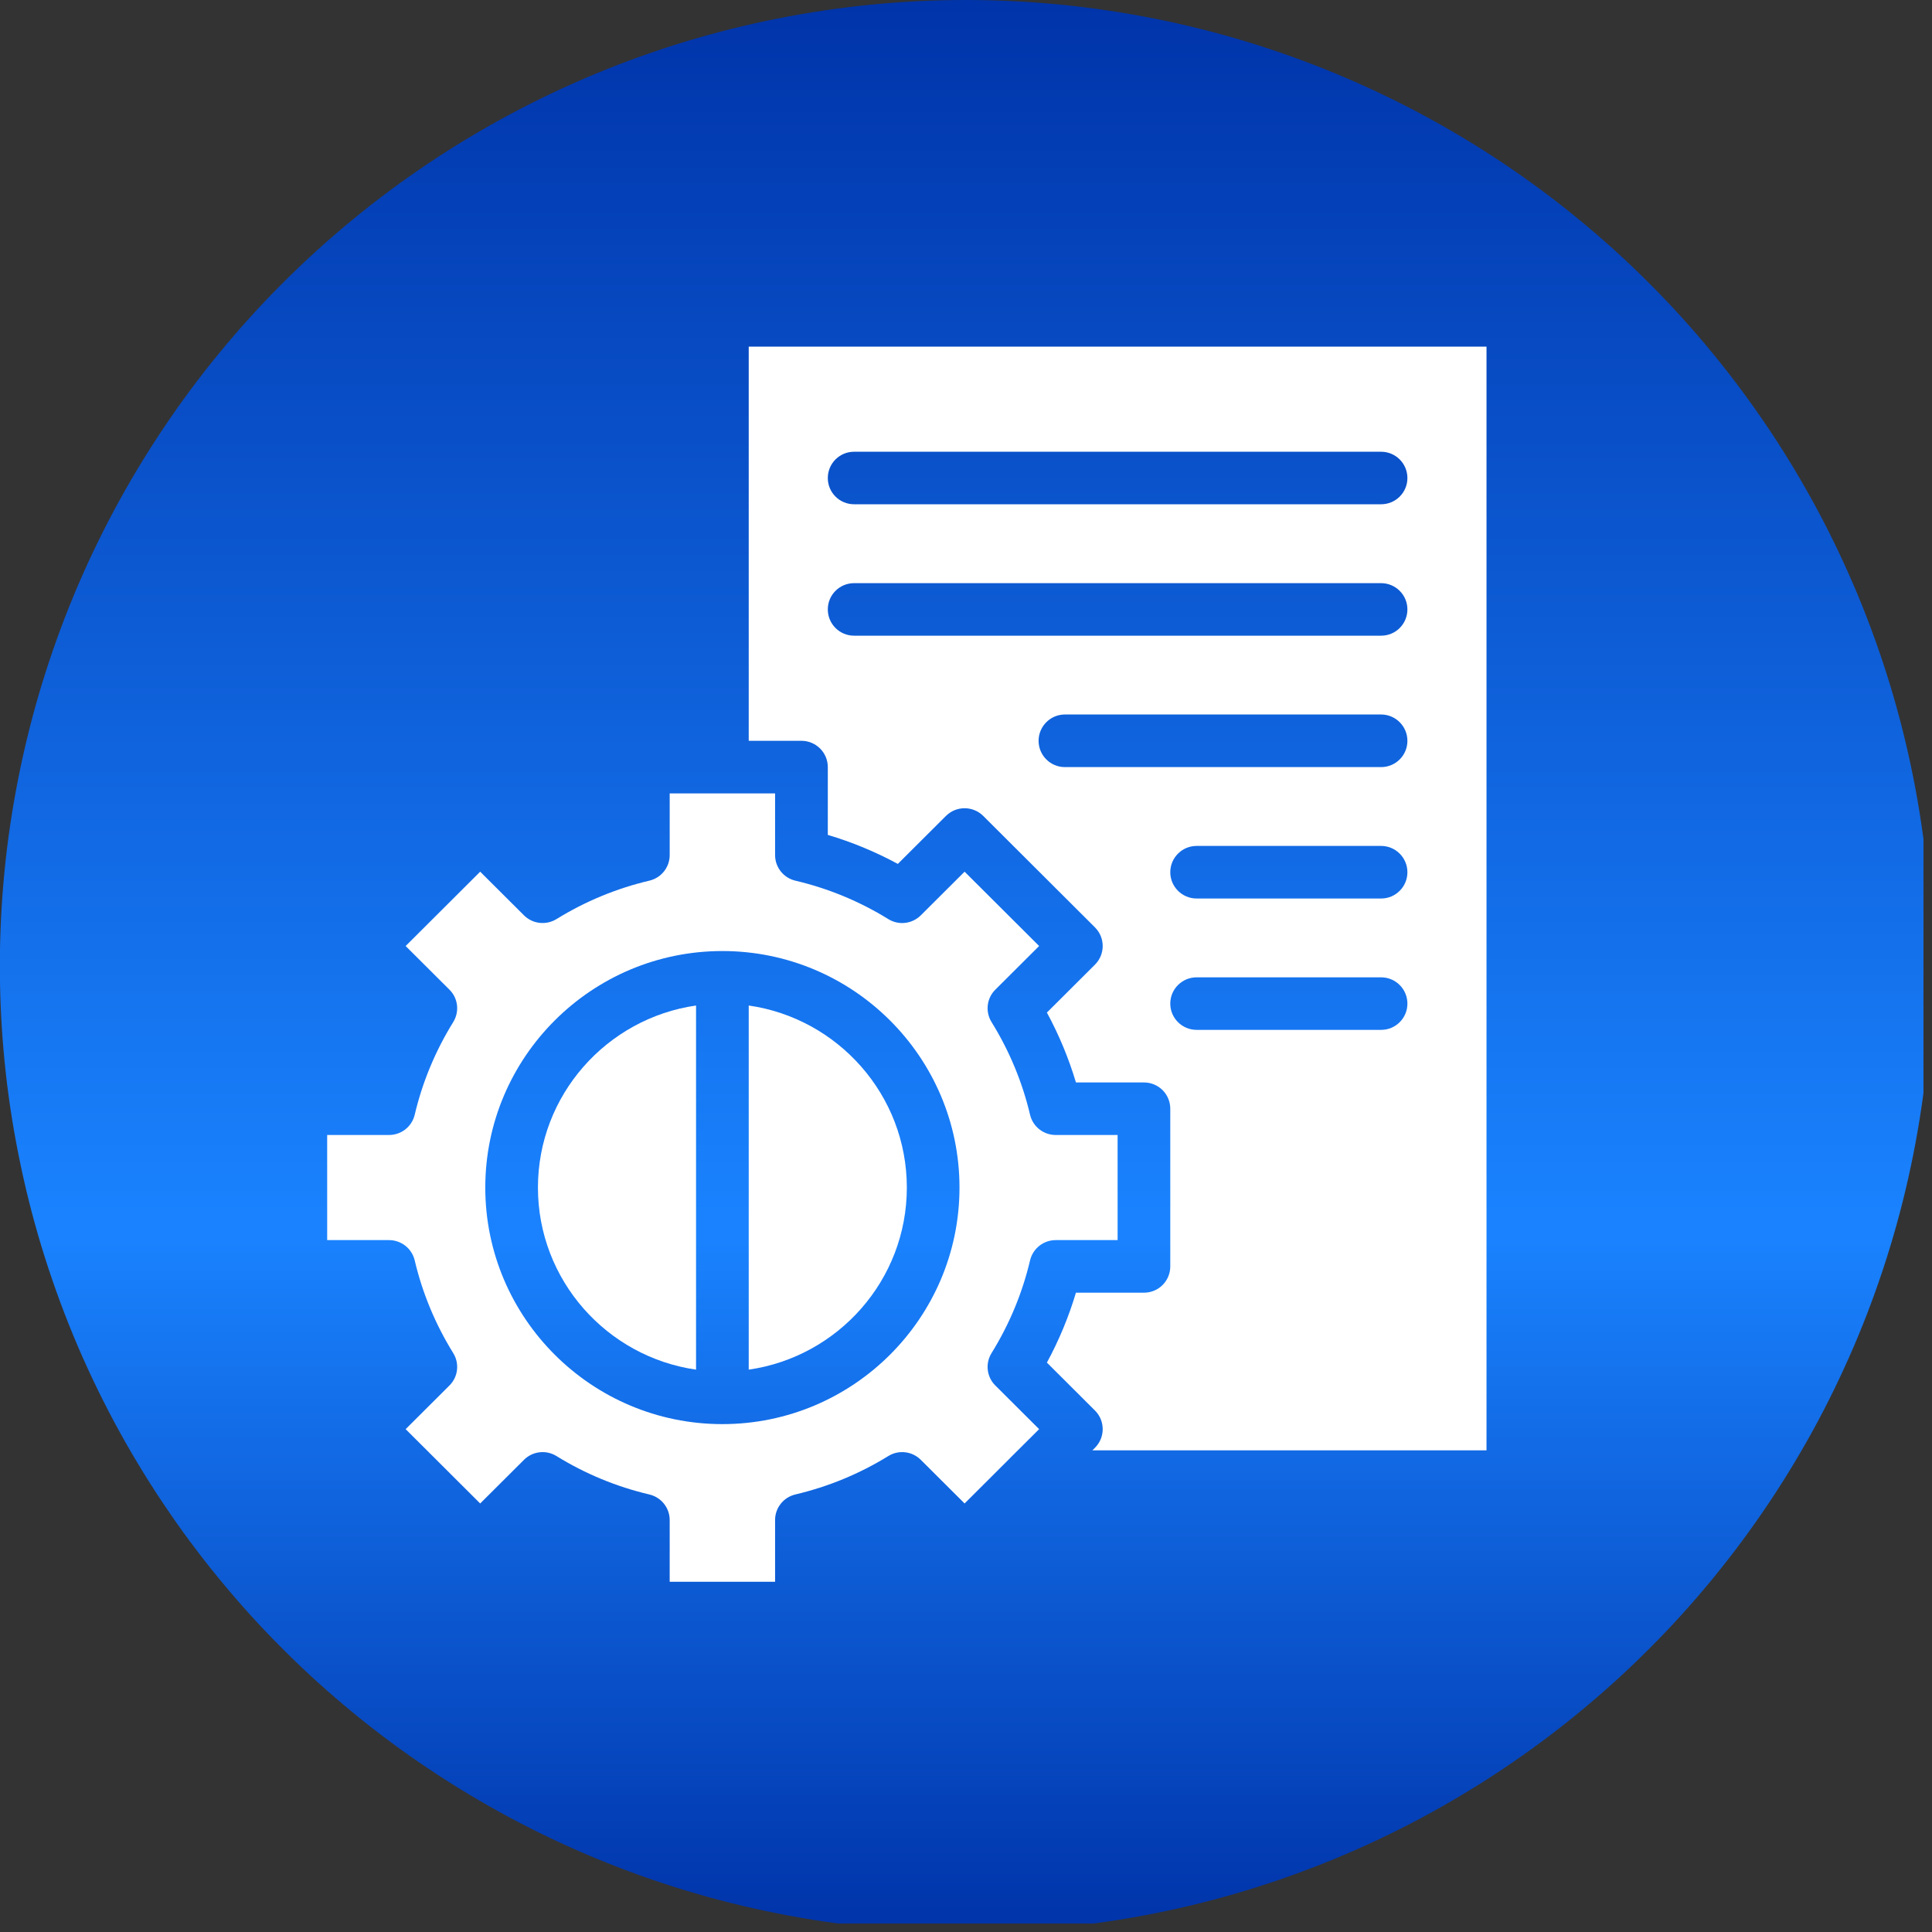
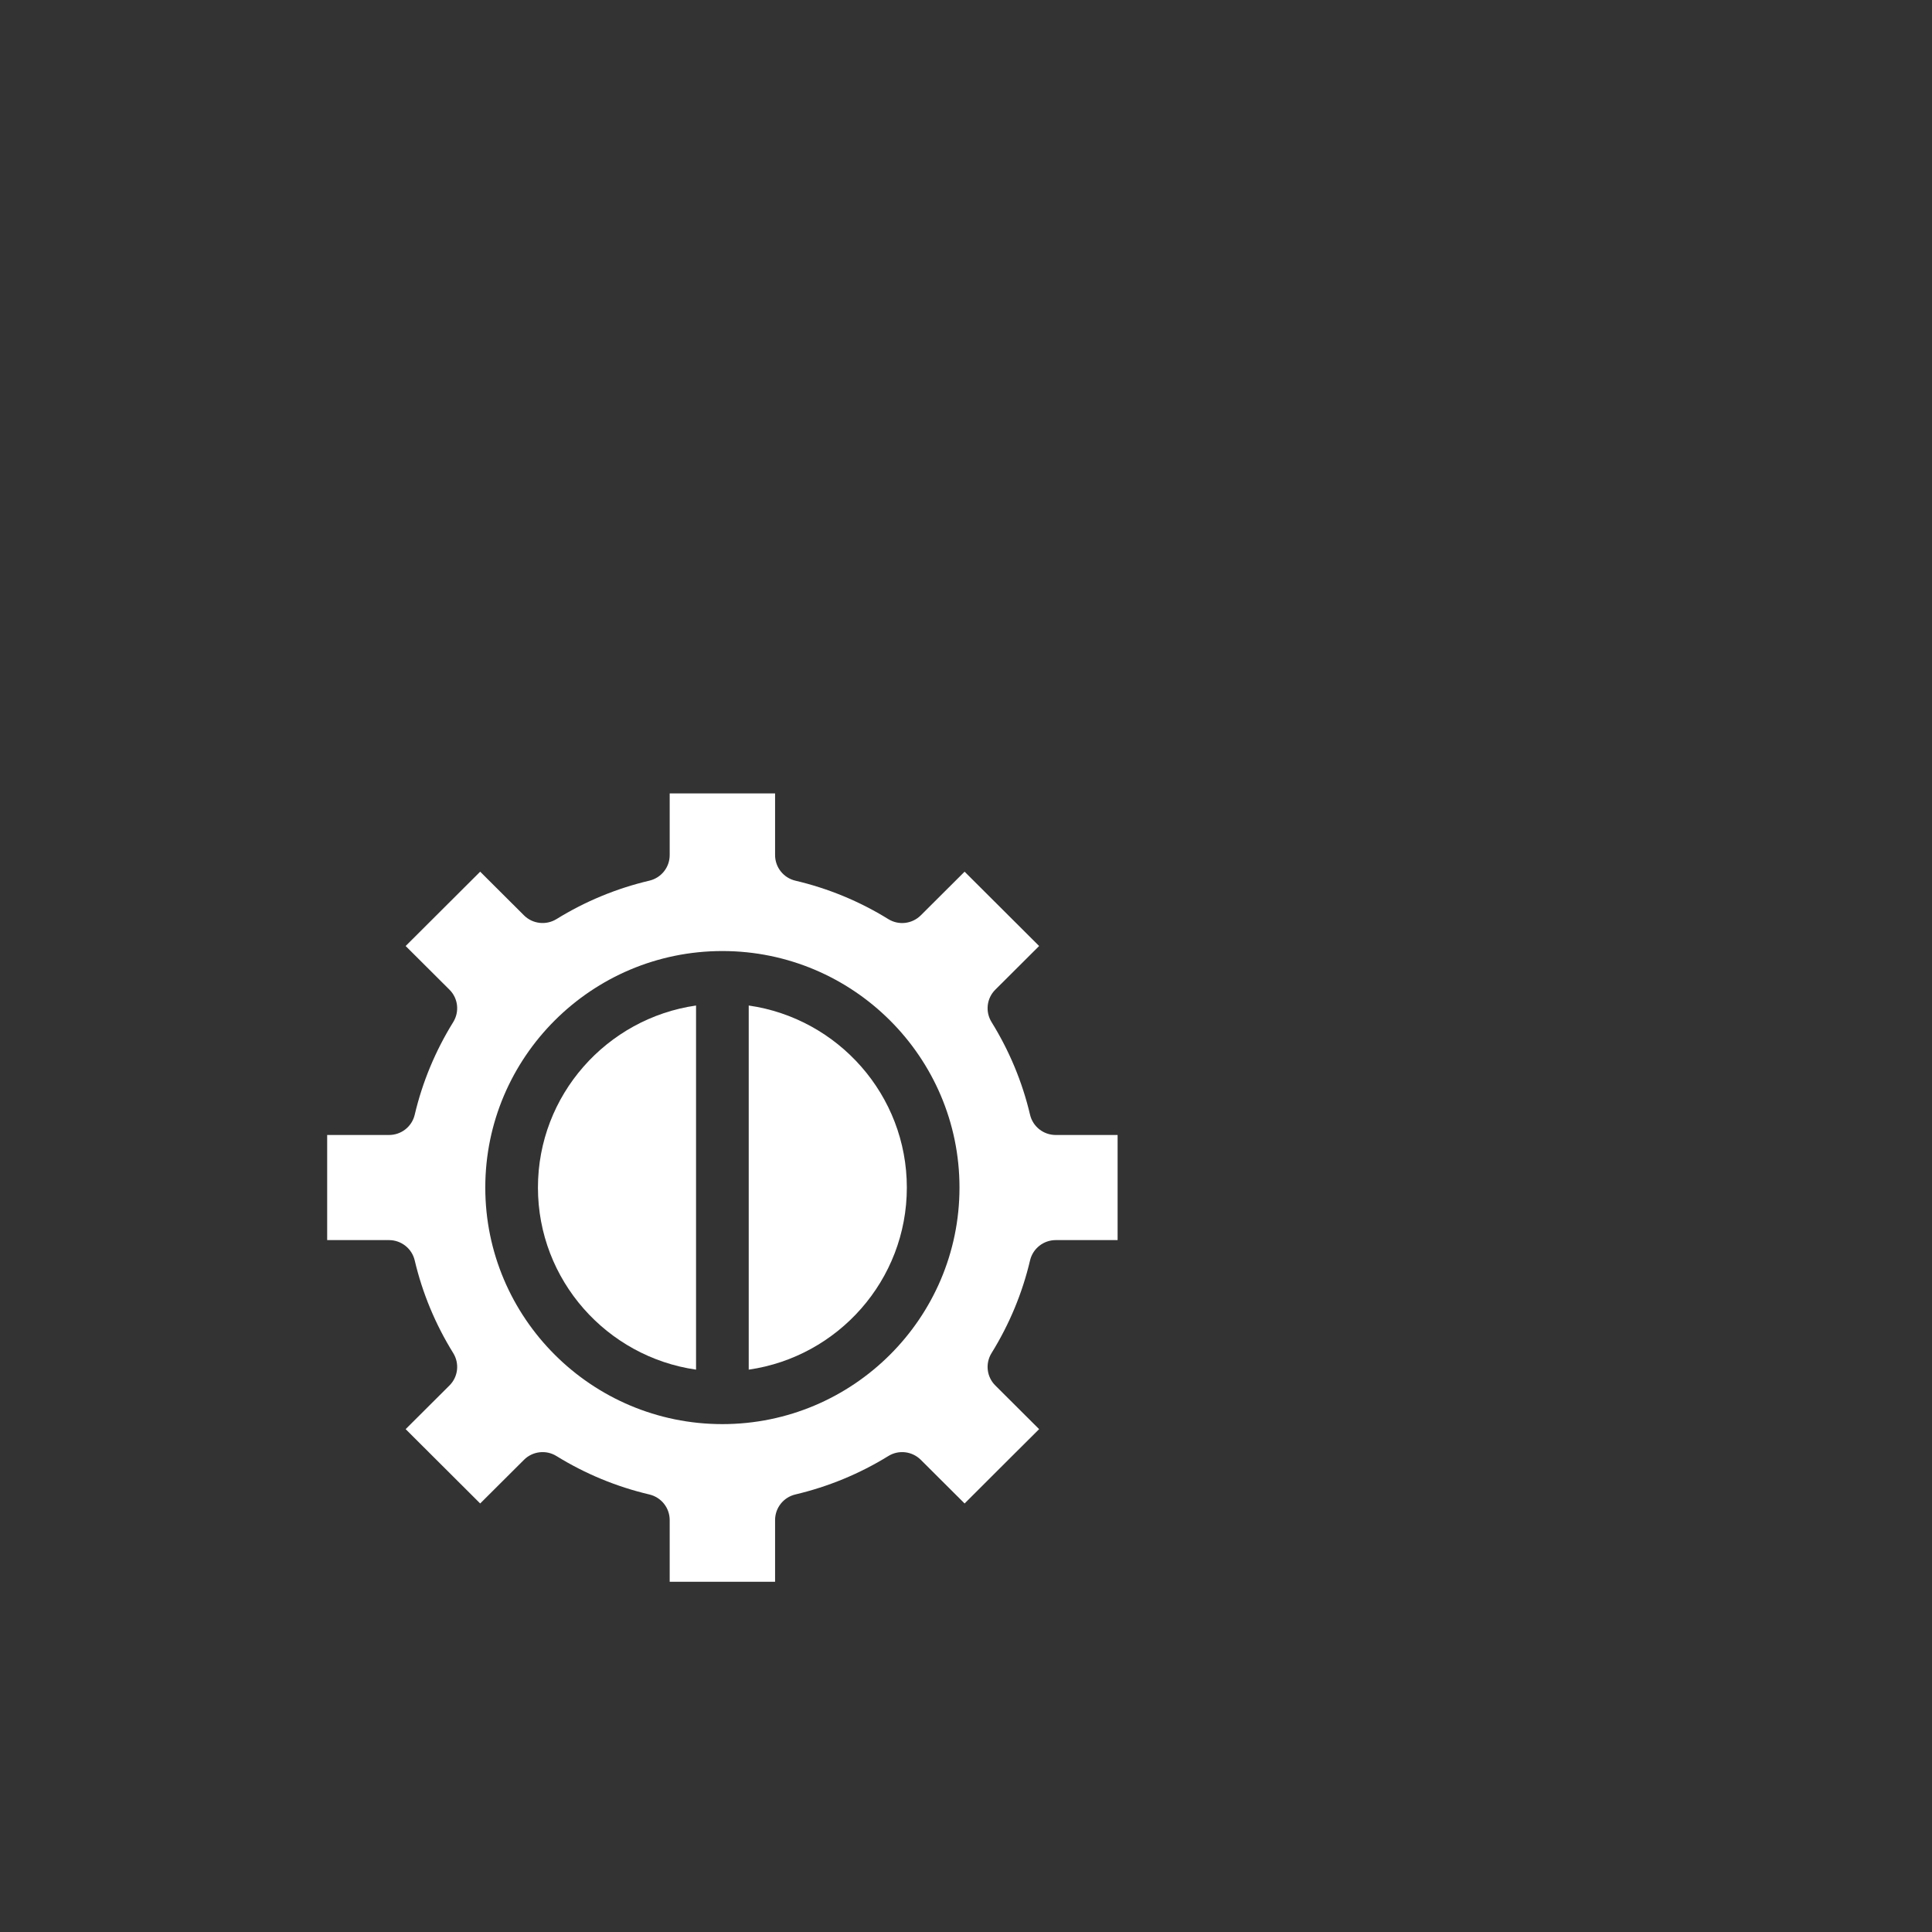
<svg xmlns="http://www.w3.org/2000/svg" width="150" zoomAndPan="magnify" viewBox="0 0 112.5 112.5" height="150" preserveAspectRatio="xMidYMid meet" version="1.0">
  <rect x="0" y="0" width="112.5" height="112.5" fill="#333333" stroke="none" />
  <defs>
    <clipPath id="6e29575aae">
      <path d="M 0 0 L 112.004 0 L 112.004 112.004 L 0 112.004 Z M 0 0 " clip-rule="nonzero" />
    </clipPath>
    <clipPath id="321edfce06">
      <path d="M 112.492 56.25 C 112.492 58.094 112.402 59.93 112.223 61.762 C 112.039 63.598 111.77 65.418 111.41 67.223 C 111.051 69.031 110.605 70.816 110.07 72.578 C 109.535 74.34 108.914 76.074 108.211 77.777 C 107.504 79.477 106.719 81.141 105.852 82.766 C 104.98 84.391 104.035 85.969 103.012 87.5 C 101.988 89.031 100.891 90.512 99.723 91.934 C 98.555 93.359 97.32 94.723 96.016 96.023 C 94.715 97.328 93.352 98.562 91.926 99.73 C 90.504 100.902 89.023 101.996 87.492 103.02 C 85.961 104.043 84.383 104.988 82.758 105.859 C 81.133 106.727 79.469 107.512 77.766 108.219 C 76.066 108.922 74.332 109.543 72.57 110.078 C 70.809 110.613 69.023 111.059 67.215 111.418 C 65.41 111.777 63.59 112.047 61.754 112.23 C 59.922 112.41 58.082 112.5 56.242 112.5 C 54.398 112.5 52.562 112.41 50.727 112.23 C 48.895 112.047 47.074 111.777 45.27 111.418 C 43.461 111.059 41.676 110.613 39.914 110.078 C 38.148 109.543 36.418 108.922 34.715 108.219 C 33.012 107.512 31.352 106.727 29.727 105.859 C 28.102 104.988 26.523 104.043 24.992 103.02 C 23.461 101.996 21.98 100.902 20.559 99.73 C 19.133 98.562 17.77 97.328 16.469 96.023 C 15.164 94.723 13.93 93.359 12.762 91.934 C 11.59 90.512 10.496 89.031 9.473 87.5 C 8.449 85.969 7.504 84.391 6.633 82.766 C 5.766 81.141 4.977 79.477 4.273 77.777 C 3.57 76.074 2.949 74.34 2.414 72.578 C 1.879 70.816 1.434 69.031 1.074 67.223 C 0.715 65.418 0.441 63.598 0.262 61.762 C 0.082 59.93 -0.008 58.094 -0.008 56.25 C -0.008 54.406 0.082 52.57 0.262 50.738 C 0.441 48.902 0.715 47.082 1.074 45.277 C 1.434 43.469 1.879 41.684 2.414 39.922 C 2.949 38.16 3.57 36.426 4.273 34.723 C 4.977 33.023 5.766 31.359 6.633 29.734 C 7.504 28.109 8.449 26.531 9.473 25 C 10.496 23.469 11.59 21.988 12.762 20.566 C 13.93 19.141 15.164 17.777 16.469 16.477 C 17.77 15.172 19.133 13.938 20.559 12.77 C 21.98 11.598 23.461 10.504 24.992 9.48 C 26.523 8.457 28.102 7.512 29.727 6.641 C 31.352 5.773 33.012 4.988 34.715 4.281 C 36.418 3.578 38.148 2.957 39.914 2.422 C 41.676 1.887 43.461 1.441 45.27 1.082 C 47.074 0.723 48.895 0.453 50.727 0.27 C 52.562 0.09 54.398 0 56.242 0 C 58.082 0 59.922 0.09 61.754 0.27 C 63.59 0.453 65.41 0.723 67.215 1.082 C 69.023 1.441 70.809 1.887 72.57 2.422 C 74.332 2.957 76.066 3.578 77.766 4.281 C 79.469 4.988 81.133 5.773 82.758 6.641 C 84.383 7.512 85.961 8.457 87.492 9.48 C 89.023 10.504 90.504 11.598 91.926 12.77 C 93.352 13.938 94.715 15.172 96.016 16.477 C 97.32 17.777 98.555 19.141 99.723 20.566 C 100.891 21.988 101.988 23.469 103.012 25 C 104.035 26.531 104.98 28.109 105.852 29.734 C 106.719 31.359 107.504 33.023 108.211 34.723 C 108.914 36.426 109.535 38.16 110.07 39.922 C 110.605 41.684 111.051 43.469 111.41 45.277 C 111.77 47.082 112.039 48.902 112.223 50.738 C 112.402 52.57 112.492 54.406 112.492 56.25 Z M 112.492 56.25 " clip-rule="nonzero" />
    </clipPath>
    <linearGradient x1="1770.926" gradientTransform="matrix(0, 0.877, -0.877, 0, 270.925, -1552.838)" y1="244.834" x2="1898.658" gradientUnits="userSpaceOnUse" y2="244.834" id="e9e657eeeb">
      <stop stop-opacity="1" stop-color="rgb(0%, 20.399%, 66.699%)" offset="0" />
      <stop stop-opacity="1" stop-color="rgb(0.061%, 20.589%, 66.902%)" offset="0.004" />
      <stop stop-opacity="1" stop-color="rgb(0.124%, 20.779%, 67.107%)" offset="0.008" />
      <stop stop-opacity="1" stop-color="rgb(0.186%, 20.969%, 67.311%)" offset="0.012" />
      <stop stop-opacity="1" stop-color="rgb(0.249%, 21.159%, 67.516%)" offset="0.016" />
      <stop stop-opacity="1" stop-color="rgb(0.311%, 21.349%, 67.719%)" offset="0.02" />
      <stop stop-opacity="1" stop-color="rgb(0.374%, 21.538%, 67.923%)" offset="0.023" />
      <stop stop-opacity="1" stop-color="rgb(0.436%, 21.727%, 68.126%)" offset="0.027" />
      <stop stop-opacity="1" stop-color="rgb(0.499%, 21.918%, 68.33%)" offset="0.031" />
      <stop stop-opacity="1" stop-color="rgb(0.562%, 22.107%, 68.535%)" offset="0.035" />
      <stop stop-opacity="1" stop-color="rgb(0.624%, 22.298%, 68.739%)" offset="0.039" />
      <stop stop-opacity="1" stop-color="rgb(0.687%, 22.487%, 68.942%)" offset="0.043" />
      <stop stop-opacity="1" stop-color="rgb(0.749%, 22.678%, 69.147%)" offset="0.047" />
      <stop stop-opacity="1" stop-color="rgb(0.812%, 22.867%, 69.35%)" offset="0.051" />
      <stop stop-opacity="1" stop-color="rgb(0.874%, 23.058%, 69.554%)" offset="0.055" />
      <stop stop-opacity="1" stop-color="rgb(0.937%, 23.247%, 69.759%)" offset="0.059" />
      <stop stop-opacity="1" stop-color="rgb(0.999%, 23.438%, 69.963%)" offset="0.062" />
      <stop stop-opacity="1" stop-color="rgb(1.06%, 23.627%, 70.166%)" offset="0.066" />
      <stop stop-opacity="1" stop-color="rgb(1.123%, 23.816%, 70.37%)" offset="0.07" />
      <stop stop-opacity="1" stop-color="rgb(1.186%, 24.005%, 70.573%)" offset="0.074" />
      <stop stop-opacity="1" stop-color="rgb(1.248%, 24.196%, 70.778%)" offset="0.078" />
      <stop stop-opacity="1" stop-color="rgb(1.311%, 24.385%, 70.981%)" offset="0.082" />
      <stop stop-opacity="1" stop-color="rgb(1.373%, 24.576%, 71.185%)" offset="0.086" />
      <stop stop-opacity="1" stop-color="rgb(1.436%, 24.765%, 71.39%)" offset="0.09" />
      <stop stop-opacity="1" stop-color="rgb(1.498%, 24.956%, 71.594%)" offset="0.094" />
      <stop stop-opacity="1" stop-color="rgb(1.561%, 25.145%, 71.797%)" offset="0.098" />
      <stop stop-opacity="1" stop-color="rgb(1.624%, 25.336%, 72.002%)" offset="0.102" />
      <stop stop-opacity="1" stop-color="rgb(1.686%, 25.525%, 72.205%)" offset="0.105" />
      <stop stop-opacity="1" stop-color="rgb(1.749%, 25.716%, 72.409%)" offset="0.109" />
      <stop stop-opacity="1" stop-color="rgb(1.811%, 25.905%, 72.614%)" offset="0.113" />
      <stop stop-opacity="1" stop-color="rgb(1.874%, 26.096%, 72.818%)" offset="0.117" />
      <stop stop-opacity="1" stop-color="rgb(1.936%, 26.285%, 73.021%)" offset="0.121" />
      <stop stop-opacity="1" stop-color="rgb(1.999%, 26.474%, 73.225%)" offset="0.125" />
      <stop stop-opacity="1" stop-color="rgb(2.06%, 26.663%, 73.428%)" offset="0.129" />
      <stop stop-opacity="1" stop-color="rgb(2.122%, 26.854%, 73.633%)" offset="0.133" />
      <stop stop-opacity="1" stop-color="rgb(2.185%, 27.043%, 73.837%)" offset="0.137" />
      <stop stop-opacity="1" stop-color="rgb(2.248%, 27.234%, 74.042%)" offset="0.141" />
      <stop stop-opacity="1" stop-color="rgb(2.31%, 27.423%, 74.245%)" offset="0.145" />
      <stop stop-opacity="1" stop-color="rgb(2.373%, 27.614%, 74.449%)" offset="0.148" />
      <stop stop-opacity="1" stop-color="rgb(2.435%, 27.803%, 74.652%)" offset="0.152" />
      <stop stop-opacity="1" stop-color="rgb(2.498%, 27.994%, 74.857%)" offset="0.156" />
      <stop stop-opacity="1" stop-color="rgb(2.56%, 28.183%, 75.061%)" offset="0.16" />
      <stop stop-opacity="1" stop-color="rgb(2.623%, 28.374%, 75.266%)" offset="0.164" />
      <stop stop-opacity="1" stop-color="rgb(2.686%, 28.563%, 75.468%)" offset="0.168" />
      <stop stop-opacity="1" stop-color="rgb(2.748%, 28.754%, 75.673%)" offset="0.172" />
      <stop stop-opacity="1" stop-color="rgb(2.811%, 28.943%, 75.876%)" offset="0.176" />
      <stop stop-opacity="1" stop-color="rgb(2.873%, 29.132%, 76.08%)" offset="0.18" />
      <stop stop-opacity="1" stop-color="rgb(2.936%, 29.321%, 76.283%)" offset="0.184" />
      <stop stop-opacity="1" stop-color="rgb(2.998%, 29.512%, 76.488%)" offset="0.188" />
      <stop stop-opacity="1" stop-color="rgb(3.059%, 29.701%, 76.692%)" offset="0.191" />
      <stop stop-opacity="1" stop-color="rgb(3.122%, 29.892%, 76.897%)" offset="0.195" />
      <stop stop-opacity="1" stop-color="rgb(3.185%, 30.081%, 77.1%)" offset="0.199" />
      <stop stop-opacity="1" stop-color="rgb(3.247%, 30.272%, 77.304%)" offset="0.203" />
      <stop stop-opacity="1" stop-color="rgb(3.31%, 30.461%, 77.507%)" offset="0.207" />
      <stop stop-opacity="1" stop-color="rgb(3.372%, 30.652%, 77.711%)" offset="0.211" />
      <stop stop-opacity="1" stop-color="rgb(3.435%, 30.841%, 77.916%)" offset="0.215" />
      <stop stop-opacity="1" stop-color="rgb(3.497%, 31.032%, 78.12%)" offset="0.219" />
      <stop stop-opacity="1" stop-color="rgb(3.56%, 31.221%, 78.323%)" offset="0.223" />
      <stop stop-opacity="1" stop-color="rgb(3.622%, 31.41%, 78.528%)" offset="0.227" />
      <stop stop-opacity="1" stop-color="rgb(3.685%, 31.599%, 78.731%)" offset="0.23" />
      <stop stop-opacity="1" stop-color="rgb(3.748%, 31.79%, 78.935%)" offset="0.234" />
      <stop stop-opacity="1" stop-color="rgb(3.81%, 31.979%, 79.14%)" offset="0.238" />
      <stop stop-opacity="1" stop-color="rgb(3.873%, 32.17%, 79.344%)" offset="0.242" />
      <stop stop-opacity="1" stop-color="rgb(3.935%, 32.359%, 79.547%)" offset="0.246" />
      <stop stop-opacity="1" stop-color="rgb(3.998%, 32.55%, 79.752%)" offset="0.25" />
      <stop stop-opacity="1" stop-color="rgb(4.06%, 32.739%, 79.955%)" offset="0.254" />
      <stop stop-opacity="1" stop-color="rgb(4.123%, 32.93%, 80.159%)" offset="0.258" />
      <stop stop-opacity="1" stop-color="rgb(4.184%, 33.119%, 80.363%)" offset="0.262" />
      <stop stop-opacity="1" stop-color="rgb(4.247%, 33.31%, 80.568%)" offset="0.266" />
      <stop stop-opacity="1" stop-color="rgb(4.309%, 33.499%, 80.771%)" offset="0.27" />
      <stop stop-opacity="1" stop-color="rgb(4.372%, 33.69%, 80.975%)" offset="0.273" />
      <stop stop-opacity="1" stop-color="rgb(4.434%, 33.879%, 81.178%)" offset="0.277" />
      <stop stop-opacity="1" stop-color="rgb(4.497%, 34.068%, 81.383%)" offset="0.281" />
      <stop stop-opacity="1" stop-color="rgb(4.559%, 34.258%, 81.586%)" offset="0.285" />
      <stop stop-opacity="1" stop-color="rgb(4.622%, 34.448%, 81.79%)" offset="0.289" />
      <stop stop-opacity="1" stop-color="rgb(4.684%, 34.637%, 81.995%)" offset="0.293" />
      <stop stop-opacity="1" stop-color="rgb(4.747%, 34.828%, 82.199%)" offset="0.297" />
      <stop stop-opacity="1" stop-color="rgb(4.81%, 35.017%, 82.402%)" offset="0.301" />
      <stop stop-opacity="1" stop-color="rgb(4.872%, 35.208%, 82.607%)" offset="0.305" />
      <stop stop-opacity="1" stop-color="rgb(4.935%, 35.397%, 82.809%)" offset="0.309" />
      <stop stop-opacity="1" stop-color="rgb(4.997%, 35.588%, 83.014%)" offset="0.312" />
      <stop stop-opacity="1" stop-color="rgb(5.06%, 35.777%, 83.218%)" offset="0.316" />
      <stop stop-opacity="1" stop-color="rgb(5.122%, 35.968%, 83.423%)" offset="0.32" />
      <stop stop-opacity="1" stop-color="rgb(5.183%, 36.157%, 83.626%)" offset="0.324" />
      <stop stop-opacity="1" stop-color="rgb(5.246%, 36.346%, 83.83%)" offset="0.328" />
      <stop stop-opacity="1" stop-color="rgb(5.309%, 36.536%, 84.033%)" offset="0.332" />
      <stop stop-opacity="1" stop-color="rgb(5.371%, 36.726%, 84.238%)" offset="0.336" />
      <stop stop-opacity="1" stop-color="rgb(5.434%, 36.916%, 84.442%)" offset="0.34" />
      <stop stop-opacity="1" stop-color="rgb(5.496%, 37.106%, 84.647%)" offset="0.344" />
      <stop stop-opacity="1" stop-color="rgb(5.559%, 37.296%, 84.85%)" offset="0.348" />
      <stop stop-opacity="1" stop-color="rgb(5.621%, 37.486%, 85.054%)" offset="0.352" />
      <stop stop-opacity="1" stop-color="rgb(5.684%, 37.675%, 85.257%)" offset="0.355" />
      <stop stop-opacity="1" stop-color="rgb(5.746%, 37.866%, 85.461%)" offset="0.359" />
      <stop stop-opacity="1" stop-color="rgb(5.809%, 38.055%, 85.666%)" offset="0.363" />
      <stop stop-opacity="1" stop-color="rgb(5.872%, 38.246%, 85.87%)" offset="0.367" />
      <stop stop-opacity="1" stop-color="rgb(5.934%, 38.435%, 86.073%)" offset="0.371" />
      <stop stop-opacity="1" stop-color="rgb(5.997%, 38.626%, 86.278%)" offset="0.375" />
      <stop stop-opacity="1" stop-color="rgb(6.059%, 38.815%, 86.481%)" offset="0.379" />
      <stop stop-opacity="1" stop-color="rgb(6.122%, 39.005%, 86.685%)" offset="0.383" />
      <stop stop-opacity="1" stop-color="rgb(6.183%, 39.194%, 86.89%)" offset="0.387" />
      <stop stop-opacity="1" stop-color="rgb(6.245%, 39.384%, 87.094%)" offset="0.391" />
      <stop stop-opacity="1" stop-color="rgb(6.308%, 39.574%, 87.297%)" offset="0.395" />
      <stop stop-opacity="1" stop-color="rgb(6.371%, 39.764%, 87.502%)" offset="0.398" />
      <stop stop-opacity="1" stop-color="rgb(6.433%, 39.954%, 87.704%)" offset="0.402" />
      <stop stop-opacity="1" stop-color="rgb(6.496%, 40.144%, 87.909%)" offset="0.406" />
      <stop stop-opacity="1" stop-color="rgb(6.558%, 40.334%, 88.112%)" offset="0.41" />
      <stop stop-opacity="1" stop-color="rgb(6.621%, 40.524%, 88.316%)" offset="0.414" />
      <stop stop-opacity="1" stop-color="rgb(6.683%, 40.714%, 88.521%)" offset="0.418" />
      <stop stop-opacity="1" stop-color="rgb(6.746%, 40.904%, 88.725%)" offset="0.422" />
      <stop stop-opacity="1" stop-color="rgb(6.808%, 41.093%, 88.928%)" offset="0.426" />
      <stop stop-opacity="1" stop-color="rgb(6.871%, 41.283%, 89.133%)" offset="0.43" />
      <stop stop-opacity="1" stop-color="rgb(6.934%, 41.472%, 89.336%)" offset="0.434" />
      <stop stop-opacity="1" stop-color="rgb(6.996%, 41.663%, 89.54%)" offset="0.438" />
      <stop stop-opacity="1" stop-color="rgb(7.059%, 41.852%, 89.745%)" offset="0.441" />
      <stop stop-opacity="1" stop-color="rgb(7.121%, 42.043%, 89.949%)" offset="0.445" />
      <stop stop-opacity="1" stop-color="rgb(7.182%, 42.232%, 90.152%)" offset="0.449" />
      <stop stop-opacity="1" stop-color="rgb(7.245%, 42.422%, 90.356%)" offset="0.453" />
      <stop stop-opacity="1" stop-color="rgb(7.307%, 42.612%, 90.559%)" offset="0.457" />
      <stop stop-opacity="1" stop-color="rgb(7.37%, 42.802%, 90.764%)" offset="0.461" />
      <stop stop-opacity="1" stop-color="rgb(7.433%, 42.992%, 90.968%)" offset="0.465" />
      <stop stop-opacity="1" stop-color="rgb(7.495%, 43.182%, 91.173%)" offset="0.469" />
      <stop stop-opacity="1" stop-color="rgb(7.558%, 43.372%, 91.376%)" offset="0.473" />
      <stop stop-opacity="1" stop-color="rgb(7.62%, 43.562%, 91.58%)" offset="0.477" />
      <stop stop-opacity="1" stop-color="rgb(7.683%, 43.752%, 91.783%)" offset="0.48" />
      <stop stop-opacity="1" stop-color="rgb(7.745%, 43.941%, 91.988%)" offset="0.484" />
      <stop stop-opacity="1" stop-color="rgb(7.808%, 44.13%, 92.192%)" offset="0.488" />
      <stop stop-opacity="1" stop-color="rgb(7.87%, 44.321%, 92.397%)" offset="0.492" />
      <stop stop-opacity="1" stop-color="rgb(7.933%, 44.51%, 92.599%)" offset="0.496" />
      <stop stop-opacity="1" stop-color="rgb(7.996%, 44.701%, 92.804%)" offset="0.5" />
      <stop stop-opacity="1" stop-color="rgb(8.058%, 44.89%, 93.007%)" offset="0.504" />
      <stop stop-opacity="1" stop-color="rgb(8.121%, 45.081%, 93.211%)" offset="0.508" />
      <stop stop-opacity="1" stop-color="rgb(8.182%, 45.27%, 93.414%)" offset="0.512" />
      <stop stop-opacity="1" stop-color="rgb(8.244%, 45.461%, 93.619%)" offset="0.516" />
      <stop stop-opacity="1" stop-color="rgb(8.307%, 45.65%, 93.823%)" offset="0.52" />
      <stop stop-opacity="1" stop-color="rgb(8.369%, 45.84%, 94.028%)" offset="0.523" />
      <stop stop-opacity="1" stop-color="rgb(8.432%, 46.03%, 94.231%)" offset="0.527" />
      <stop stop-opacity="1" stop-color="rgb(8.495%, 46.219%, 94.435%)" offset="0.531" />
      <stop stop-opacity="1" stop-color="rgb(8.557%, 46.408%, 94.638%)" offset="0.535" />
      <stop stop-opacity="1" stop-color="rgb(8.62%, 46.599%, 94.843%)" offset="0.539" />
      <stop stop-opacity="1" stop-color="rgb(8.682%, 46.788%, 95.047%)" offset="0.543" />
      <stop stop-opacity="1" stop-color="rgb(8.745%, 46.979%, 95.251%)" offset="0.547" />
      <stop stop-opacity="1" stop-color="rgb(8.807%, 47.168%, 95.454%)" offset="0.551" />
      <stop stop-opacity="1" stop-color="rgb(8.87%, 47.359%, 95.659%)" offset="0.555" />
      <stop stop-opacity="1" stop-color="rgb(8.932%, 47.548%, 95.862%)" offset="0.559" />
      <stop stop-opacity="1" stop-color="rgb(8.995%, 47.739%, 96.066%)" offset="0.562" />
      <stop stop-opacity="1" stop-color="rgb(9.058%, 47.928%, 96.271%)" offset="0.566" />
      <stop stop-opacity="1" stop-color="rgb(9.12%, 48.119%, 96.475%)" offset="0.57" />
      <stop stop-opacity="1" stop-color="rgb(9.183%, 48.308%, 96.678%)" offset="0.574" />
      <stop stop-opacity="1" stop-color="rgb(9.245%, 48.499%, 96.883%)" offset="0.578" />
      <stop stop-opacity="1" stop-color="rgb(9.306%, 48.688%, 97.086%)" offset="0.582" />
      <stop stop-opacity="1" stop-color="rgb(9.369%, 48.877%, 97.29%)" offset="0.586" />
      <stop stop-opacity="1" stop-color="rgb(9.431%, 49.066%, 97.495%)" offset="0.59" />
      <stop stop-opacity="1" stop-color="rgb(9.494%, 49.257%, 97.699%)" offset="0.594" />
      <stop stop-opacity="1" stop-color="rgb(9.557%, 49.446%, 97.902%)" offset="0.598" />
      <stop stop-opacity="1" stop-color="rgb(9.619%, 49.637%, 98.106%)" offset="0.602" />
      <stop stop-opacity="1" stop-color="rgb(9.682%, 49.826%, 98.309%)" offset="0.605" />
      <stop stop-opacity="1" stop-color="rgb(9.744%, 50.017%, 98.514%)" offset="0.609" />
      <stop stop-opacity="1" stop-color="rgb(9.807%, 50.206%, 98.717%)" offset="0.613" />
      <stop stop-opacity="1" stop-color="rgb(9.869%, 50.397%, 98.921%)" offset="0.617" />
      <stop stop-opacity="1" stop-color="rgb(9.932%, 50.586%, 99.126%)" offset="0.621" />
      <stop stop-opacity="1" stop-color="rgb(9.995%, 50.777%, 99.33%)" offset="0.625" />
      <stop stop-opacity="1" stop-color="rgb(10.057%, 50.966%, 99.533%)" offset="0.629" />
      <stop stop-opacity="1" stop-color="rgb(10.12%, 51.155%, 99.738%)" offset="0.633" />
      <stop stop-opacity="1" stop-color="rgb(10.12%, 51.155%, 99.738%)" offset="0.641" />
      <stop stop-opacity="1" stop-color="rgb(10.008%, 50.819%, 99.376%)" offset="0.645" />
      <stop stop-opacity="1" stop-color="rgb(9.897%, 50.482%, 99.013%)" offset="0.648" />
      <stop stop-opacity="1" stop-color="rgb(9.785%, 50.143%, 98.65%)" offset="0.652" />
      <stop stop-opacity="1" stop-color="rgb(9.676%, 49.806%, 98.288%)" offset="0.656" />
      <stop stop-opacity="1" stop-color="rgb(9.564%, 49.467%, 97.925%)" offset="0.66" />
      <stop stop-opacity="1" stop-color="rgb(9.453%, 49.13%, 97.562%)" offset="0.664" />
      <stop stop-opacity="1" stop-color="rgb(9.341%, 48.793%, 97.198%)" offset="0.668" />
      <stop stop-opacity="1" stop-color="rgb(9.23%, 48.456%, 96.837%)" offset="0.672" />
      <stop stop-opacity="1" stop-color="rgb(9.119%, 48.117%, 96.474%)" offset="0.676" />
      <stop stop-opacity="1" stop-color="rgb(9.009%, 47.78%, 96.112%)" offset="0.68" />
      <stop stop-opacity="1" stop-color="rgb(8.897%, 47.441%, 95.749%)" offset="0.684" />
      <stop stop-opacity="1" stop-color="rgb(8.786%, 47.104%, 95.386%)" offset="0.688" />
      <stop stop-opacity="1" stop-color="rgb(8.675%, 46.767%, 95.023%)" offset="0.691" />
      <stop stop-opacity="1" stop-color="rgb(8.563%, 46.429%, 94.661%)" offset="0.695" />
      <stop stop-opacity="1" stop-color="rgb(8.452%, 46.091%, 94.298%)" offset="0.699" />
      <stop stop-opacity="1" stop-color="rgb(8.342%, 45.753%, 93.935%)" offset="0.703" />
      <stop stop-opacity="1" stop-color="rgb(8.231%, 45.416%, 93.571%)" offset="0.707" />
      <stop stop-opacity="1" stop-color="rgb(8.119%, 45.079%, 93.21%)" offset="0.711" />
      <stop stop-opacity="1" stop-color="rgb(8.008%, 44.74%, 92.847%)" offset="0.715" />
      <stop stop-opacity="1" stop-color="rgb(7.898%, 44.403%, 92.484%)" offset="0.719" />
      <stop stop-opacity="1" stop-color="rgb(7.787%, 44.064%, 92.12%)" offset="0.723" />
      <stop stop-opacity="1" stop-color="rgb(7.675%, 43.727%, 91.759%)" offset="0.727" />
      <stop stop-opacity="1" stop-color="rgb(7.564%, 43.39%, 91.396%)" offset="0.73" />
      <stop stop-opacity="1" stop-color="rgb(7.452%, 43.053%, 91.032%)" offset="0.734" />
      <stop stop-opacity="1" stop-color="rgb(7.341%, 42.714%, 90.669%)" offset="0.738" />
      <stop stop-opacity="1" stop-color="rgb(7.231%, 42.377%, 90.308%)" offset="0.742" />
      <stop stop-opacity="1" stop-color="rgb(7.12%, 42.038%, 89.944%)" offset="0.746" />
      <stop stop-opacity="1" stop-color="rgb(7.008%, 41.701%, 89.581%)" offset="0.75" />
      <stop stop-opacity="1" stop-color="rgb(6.897%, 41.364%, 89.218%)" offset="0.754" />
      <stop stop-opacity="1" stop-color="rgb(6.786%, 41.026%, 88.857%)" offset="0.758" />
      <stop stop-opacity="1" stop-color="rgb(6.674%, 40.688%, 88.493%)" offset="0.762" />
      <stop stop-opacity="1" stop-color="rgb(6.564%, 40.35%, 88.13%)" offset="0.766" />
      <stop stop-opacity="1" stop-color="rgb(6.453%, 40.013%, 87.767%)" offset="0.77" />
      <stop stop-opacity="1" stop-color="rgb(6.342%, 39.676%, 87.405%)" offset="0.773" />
      <stop stop-opacity="1" stop-color="rgb(6.23%, 39.337%, 87.042%)" offset="0.777" />
      <stop stop-opacity="1" stop-color="rgb(6.119%, 39%, 86.679%)" offset="0.781" />
      <stop stop-opacity="1" stop-color="rgb(6.007%, 38.661%, 86.316%)" offset="0.785" />
      <stop stop-opacity="1" stop-color="rgb(5.898%, 38.324%, 85.954%)" offset="0.789" />
      <stop stop-opacity="1" stop-color="rgb(5.786%, 37.987%, 85.591%)" offset="0.793" />
      <stop stop-opacity="1" stop-color="rgb(5.675%, 37.65%, 85.229%)" offset="0.797" />
      <stop stop-opacity="1" stop-color="rgb(5.563%, 37.311%, 84.866%)" offset="0.801" />
      <stop stop-opacity="1" stop-color="rgb(5.452%, 36.974%, 84.503%)" offset="0.805" />
      <stop stop-opacity="1" stop-color="rgb(5.341%, 36.635%, 84.14%)" offset="0.809" />
      <stop stop-opacity="1" stop-color="rgb(5.231%, 36.298%, 83.778%)" offset="0.812" />
      <stop stop-opacity="1" stop-color="rgb(5.119%, 35.96%, 83.415%)" offset="0.816" />
      <stop stop-opacity="1" stop-color="rgb(5.008%, 35.623%, 83.052%)" offset="0.82" />
      <stop stop-opacity="1" stop-color="rgb(4.897%, 35.284%, 82.689%)" offset="0.824" />
      <stop stop-opacity="1" stop-color="rgb(4.787%, 34.947%, 82.327%)" offset="0.828" />
      <stop stop-opacity="1" stop-color="rgb(4.675%, 34.608%, 81.964%)" offset="0.832" />
      <stop stop-opacity="1" stop-color="rgb(4.564%, 34.271%, 81.601%)" offset="0.836" />
      <stop stop-opacity="1" stop-color="rgb(4.453%, 33.934%, 81.238%)" offset="0.84" />
      <stop stop-opacity="1" stop-color="rgb(4.341%, 33.597%, 80.876%)" offset="0.844" />
      <stop stop-opacity="1" stop-color="rgb(4.23%, 33.258%, 80.513%)" offset="0.848" />
      <stop stop-opacity="1" stop-color="rgb(4.12%, 32.921%, 80.15%)" offset="0.852" />
      <stop stop-opacity="1" stop-color="rgb(4.008%, 32.584%, 79.787%)" offset="0.855" />
      <stop stop-opacity="1" stop-color="rgb(3.897%, 32.246%, 79.425%)" offset="0.859" />
      <stop stop-opacity="1" stop-color="rgb(3.786%, 31.908%, 79.062%)" offset="0.863" />
      <stop stop-opacity="1" stop-color="rgb(3.674%, 31.57%, 78.699%)" offset="0.867" />
      <stop stop-opacity="1" stop-color="rgb(3.563%, 31.232%, 78.336%)" offset="0.871" />
      <stop stop-opacity="1" stop-color="rgb(3.453%, 30.894%, 77.974%)" offset="0.875" />
      <stop stop-opacity="1" stop-color="rgb(3.342%, 30.557%, 77.611%)" offset="0.879" />
      <stop stop-opacity="1" stop-color="rgb(3.23%, 30.22%, 77.248%)" offset="0.883" />
      <stop stop-opacity="1" stop-color="rgb(3.119%, 29.881%, 76.884%)" offset="0.887" />
      <stop stop-opacity="1" stop-color="rgb(3.008%, 29.544%, 76.523%)" offset="0.891" />
      <stop stop-opacity="1" stop-color="rgb(2.896%, 29.205%, 76.16%)" offset="0.895" />
      <stop stop-opacity="1" stop-color="rgb(2.786%, 28.868%, 75.797%)" offset="0.898" />
      <stop stop-opacity="1" stop-color="rgb(2.675%, 28.531%, 75.433%)" offset="0.902" />
      <stop stop-opacity="1" stop-color="rgb(2.563%, 28.194%, 75.072%)" offset="0.906" />
      <stop stop-opacity="1" stop-color="rgb(2.452%, 27.855%, 74.709%)" offset="0.91" />
      <stop stop-opacity="1" stop-color="rgb(2.342%, 27.518%, 74.347%)" offset="0.914" />
      <stop stop-opacity="1" stop-color="rgb(2.231%, 27.18%, 73.984%)" offset="0.918" />
      <stop stop-opacity="1" stop-color="rgb(2.119%, 26.843%, 73.621%)" offset="0.922" />
      <stop stop-opacity="1" stop-color="rgb(2.008%, 26.505%, 73.257%)" offset="0.926" />
      <stop stop-opacity="1" stop-color="rgb(1.897%, 26.167%, 72.896%)" offset="0.93" />
      <stop stop-opacity="1" stop-color="rgb(1.785%, 25.829%, 72.533%)" offset="0.934" />
      <stop stop-opacity="1" stop-color="rgb(1.675%, 25.491%, 72.169%)" offset="0.938" />
      <stop stop-opacity="1" stop-color="rgb(1.564%, 25.154%, 71.806%)" offset="0.941" />
      <stop stop-opacity="1" stop-color="rgb(1.453%, 24.817%, 71.445%)" offset="0.945" />
      <stop stop-opacity="1" stop-color="rgb(1.341%, 24.478%, 71.082%)" offset="0.949" />
      <stop stop-opacity="1" stop-color="rgb(1.23%, 24.141%, 70.718%)" offset="0.953" />
      <stop stop-opacity="1" stop-color="rgb(1.118%, 23.802%, 70.355%)" offset="0.957" />
      <stop stop-opacity="1" stop-color="rgb(1.009%, 23.465%, 69.994%)" offset="0.961" />
      <stop stop-opacity="1" stop-color="rgb(0.897%, 23.128%, 69.63%)" offset="0.965" />
      <stop stop-opacity="1" stop-color="rgb(0.786%, 22.791%, 69.267%)" offset="0.969" />
      <stop stop-opacity="1" stop-color="rgb(0.674%, 22.452%, 68.904%)" offset="0.973" />
      <stop stop-opacity="1" stop-color="rgb(0.563%, 22.115%, 68.542%)" offset="0.977" />
      <stop stop-opacity="1" stop-color="rgb(0.452%, 21.777%, 68.179%)" offset="0.98" />
      <stop stop-opacity="1" stop-color="rgb(0.342%, 21.44%, 67.816%)" offset="0.984" />
      <stop stop-opacity="1" stop-color="rgb(0.23%, 21.101%, 67.453%)" offset="0.988" />
      <stop stop-opacity="1" stop-color="rgb(0.119%, 20.764%, 67.091%)" offset="0.992" />
      <stop stop-opacity="1" stop-color="rgb(0.06%, 20.581%, 66.895%)" offset="0.996" />
      <stop stop-opacity="1" stop-color="rgb(0%, 20.399%, 66.699%)" offset="1" />
    </linearGradient>
    <clipPath id="a6d712037c">
      <path d="M 19.055 46 L 66 46 L 66 92.145 L 19.055 92.145 Z M 19.055 46 " clip-rule="nonzero" />
    </clipPath>
    <clipPath id="7c46882278">
-       <path d="M 43 20.145 L 86.555 20.145 L 86.555 85 L 43 85 Z M 43 20.145 " clip-rule="nonzero" />
-     </clipPath>
+       </clipPath>
  </defs>
  <g clip-path="url(#6e29575aae)">
    <g clip-path="url(#321edfce06)">
-       <path fill="url(#e9e657eeeb)" d="M 112.004 0 L 0 0 L 0 112.004 L 112.004 112.004 Z M 112.004 0 " fill-rule="nonzero" />
-     </g>
+       </g>
  </g>
  <path fill="#ffffff" d="M 31.324 69.152 C 31.324 74.539 35.332 79.008 40.531 79.754 L 40.531 58.551 C 35.332 59.297 31.324 63.766 31.324 69.152 Z M 31.324 69.152 " fill-opacity="1" fill-rule="nonzero" />
  <path fill="#ffffff" d="M 43.598 58.551 L 43.598 79.754 C 48.797 79.008 52.805 74.539 52.805 69.152 C 52.805 63.766 48.797 59.297 43.598 58.551 Z M 43.598 58.551 " fill-opacity="1" fill-rule="nonzero" />
  <g clip-path="url(#a6d712037c)">
-     <path fill="#ffffff" d="M 57.738 78.789 C 58.773 77.117 59.531 75.301 59.98 73.391 C 60.145 72.699 60.762 72.211 61.477 72.211 L 65.078 72.211 L 65.078 66.09 L 61.477 66.09 C 60.762 66.09 60.145 65.605 59.98 64.914 C 59.531 63.004 58.773 61.188 57.738 59.516 C 57.363 58.91 57.453 58.129 57.957 57.629 L 60.508 55.086 L 56.168 50.758 L 53.617 53.301 C 53.113 53.801 52.332 53.895 51.727 53.52 C 50.051 52.484 48.227 51.73 46.312 51.281 C 45.621 51.117 45.133 50.5 45.133 49.793 L 45.133 46.199 L 38.996 46.199 L 38.996 49.793 C 38.996 50.5 38.508 51.117 37.812 51.281 C 35.902 51.73 34.078 52.484 32.402 53.52 C 31.797 53.891 31.012 53.801 30.512 53.301 L 27.961 50.758 L 23.621 55.086 L 26.172 57.629 C 26.676 58.129 26.766 58.91 26.391 59.516 C 25.355 61.188 24.598 63.004 24.148 64.914 C 23.984 65.605 23.367 66.09 22.652 66.09 L 19.051 66.09 L 19.051 72.211 L 22.652 72.211 C 23.363 72.211 23.984 72.699 24.148 73.391 C 24.598 75.301 25.355 77.117 26.391 78.789 C 26.766 79.395 26.676 80.176 26.172 80.676 L 23.621 83.219 L 27.961 87.547 L 30.512 85.004 C 31.012 84.504 31.797 84.41 32.402 84.785 C 34.078 85.82 35.902 86.574 37.812 87.023 C 38.508 87.188 38.996 87.805 38.996 88.512 L 38.996 92.105 L 45.133 92.105 L 45.133 88.512 C 45.133 87.801 45.621 87.188 46.312 87.023 C 48.227 86.57 50.051 85.82 51.727 84.785 C 52.332 84.41 53.113 84.504 53.617 85.004 L 56.168 87.547 L 58.812 84.91 C 58.816 84.906 58.82 84.902 58.824 84.895 L 60.508 83.219 L 57.957 80.676 C 57.453 80.176 57.363 79.395 57.738 78.789 Z M 42.062 82.926 C 34.449 82.926 28.258 76.746 28.258 69.152 C 28.258 61.559 34.449 55.379 42.062 55.379 C 49.68 55.379 55.871 61.559 55.871 69.152 C 55.871 76.746 49.68 82.926 42.062 82.926 Z M 42.062 82.926 " fill-opacity="1" fill-rule="nonzero" />
+     <path fill="#ffffff" d="M 57.738 78.789 C 58.773 77.117 59.531 75.301 59.98 73.391 C 60.145 72.699 60.762 72.211 61.477 72.211 L 65.078 72.211 L 65.078 66.09 L 61.477 66.09 C 60.762 66.09 60.145 65.605 59.98 64.914 C 59.531 63.004 58.773 61.188 57.738 59.516 C 57.363 58.91 57.453 58.129 57.957 57.629 L 60.508 55.086 L 56.168 50.758 L 53.617 53.301 C 53.113 53.801 52.332 53.895 51.727 53.52 C 50.051 52.484 48.227 51.73 46.312 51.281 C 45.621 51.117 45.133 50.5 45.133 49.793 L 45.133 46.199 L 38.996 46.199 L 38.996 49.793 C 38.996 50.5 38.508 51.117 37.812 51.281 C 35.902 51.73 34.078 52.484 32.402 53.52 C 31.797 53.891 31.012 53.801 30.512 53.301 L 27.961 50.758 L 23.621 55.086 L 26.172 57.629 C 26.676 58.129 26.766 58.91 26.391 59.516 C 25.355 61.188 24.598 63.004 24.148 64.914 C 23.984 65.605 23.367 66.09 22.652 66.09 L 19.051 66.09 L 19.051 72.211 L 22.652 72.211 C 23.363 72.211 23.984 72.699 24.148 73.391 C 24.598 75.301 25.355 77.117 26.391 78.789 C 26.766 79.395 26.676 80.176 26.172 80.676 L 23.621 83.219 L 27.961 87.547 L 30.512 85.004 C 31.012 84.504 31.797 84.41 32.402 84.785 C 34.078 85.82 35.902 86.574 37.812 87.023 C 38.508 87.188 38.996 87.805 38.996 88.512 L 38.996 92.105 L 45.133 92.105 L 45.133 88.512 C 45.133 87.801 45.621 87.188 46.312 87.023 C 48.227 86.57 50.051 85.82 51.727 84.785 C 52.332 84.41 53.113 84.504 53.617 85.004 L 56.168 87.547 C 58.816 84.906 58.82 84.902 58.824 84.895 L 60.508 83.219 L 57.957 80.676 C 57.453 80.176 57.363 79.395 57.738 78.789 Z M 42.062 82.926 C 34.449 82.926 28.258 76.746 28.258 69.152 C 28.258 61.559 34.449 55.379 42.062 55.379 C 49.68 55.379 55.871 61.559 55.871 69.152 C 55.871 76.746 49.68 82.926 42.062 82.926 Z M 42.062 82.926 " fill-opacity="1" fill-rule="nonzero" />
  </g>
  <g clip-path="url(#7c46882278)">
    <path fill="#ffffff" d="M 43.598 20.184 L 43.598 43.137 L 46.668 43.137 C 47.516 43.137 48.203 43.824 48.203 44.668 L 48.203 48.617 C 49.617 49.035 50.98 49.602 52.281 50.305 L 55.082 47.512 C 55.684 46.914 56.652 46.914 57.254 47.512 L 63.762 54.004 C 64.359 54.602 64.359 55.57 63.762 56.168 L 60.961 58.961 C 61.664 60.258 62.23 61.621 62.652 63.031 L 66.613 63.031 C 67.461 63.031 68.145 63.715 68.145 64.562 L 68.145 73.742 C 68.145 74.59 67.461 75.273 66.613 75.273 L 62.652 75.273 C 62.23 76.684 61.664 78.047 60.961 79.344 L 63.762 82.137 C 64.359 82.734 64.359 83.703 63.762 84.301 L 63.609 84.453 L 86.559 84.453 L 86.559 20.184 Z M 80.422 59.969 L 69.68 59.969 C 68.832 59.969 68.145 59.285 68.145 58.441 C 68.145 57.594 68.832 56.91 69.68 56.91 L 80.422 56.91 C 81.266 56.91 81.953 57.594 81.953 58.441 C 81.953 59.285 81.27 59.969 80.422 59.969 Z M 80.422 52.32 L 69.68 52.32 C 68.832 52.32 68.145 51.633 68.145 50.789 C 68.145 49.945 68.832 49.258 69.68 49.258 L 80.422 49.258 C 81.266 49.258 81.953 49.945 81.953 50.789 C 81.953 51.633 81.27 52.32 80.422 52.32 Z M 80.422 44.668 L 62.008 44.668 C 61.164 44.668 60.477 43.984 60.477 43.137 C 60.477 42.293 61.164 41.605 62.008 41.605 L 80.422 41.605 C 81.266 41.605 81.953 42.293 81.953 43.137 C 81.953 43.984 81.27 44.668 80.422 44.668 Z M 80.422 37.016 L 49.734 37.016 C 48.887 37.016 48.203 36.332 48.203 35.484 C 48.203 34.641 48.887 33.957 49.734 33.957 L 80.422 33.957 C 81.266 33.957 81.953 34.641 81.953 35.484 C 81.953 36.332 81.27 37.016 80.422 37.016 Z M 80.422 29.363 L 49.734 29.363 C 48.887 29.363 48.203 28.68 48.203 27.836 C 48.203 26.988 48.887 26.305 49.734 26.305 L 80.422 26.305 C 81.266 26.305 81.953 26.988 81.953 27.836 C 81.953 28.68 81.27 29.363 80.422 29.363 Z M 80.422 29.363 " fill-opacity="1" fill-rule="nonzero" />
  </g>
</svg>